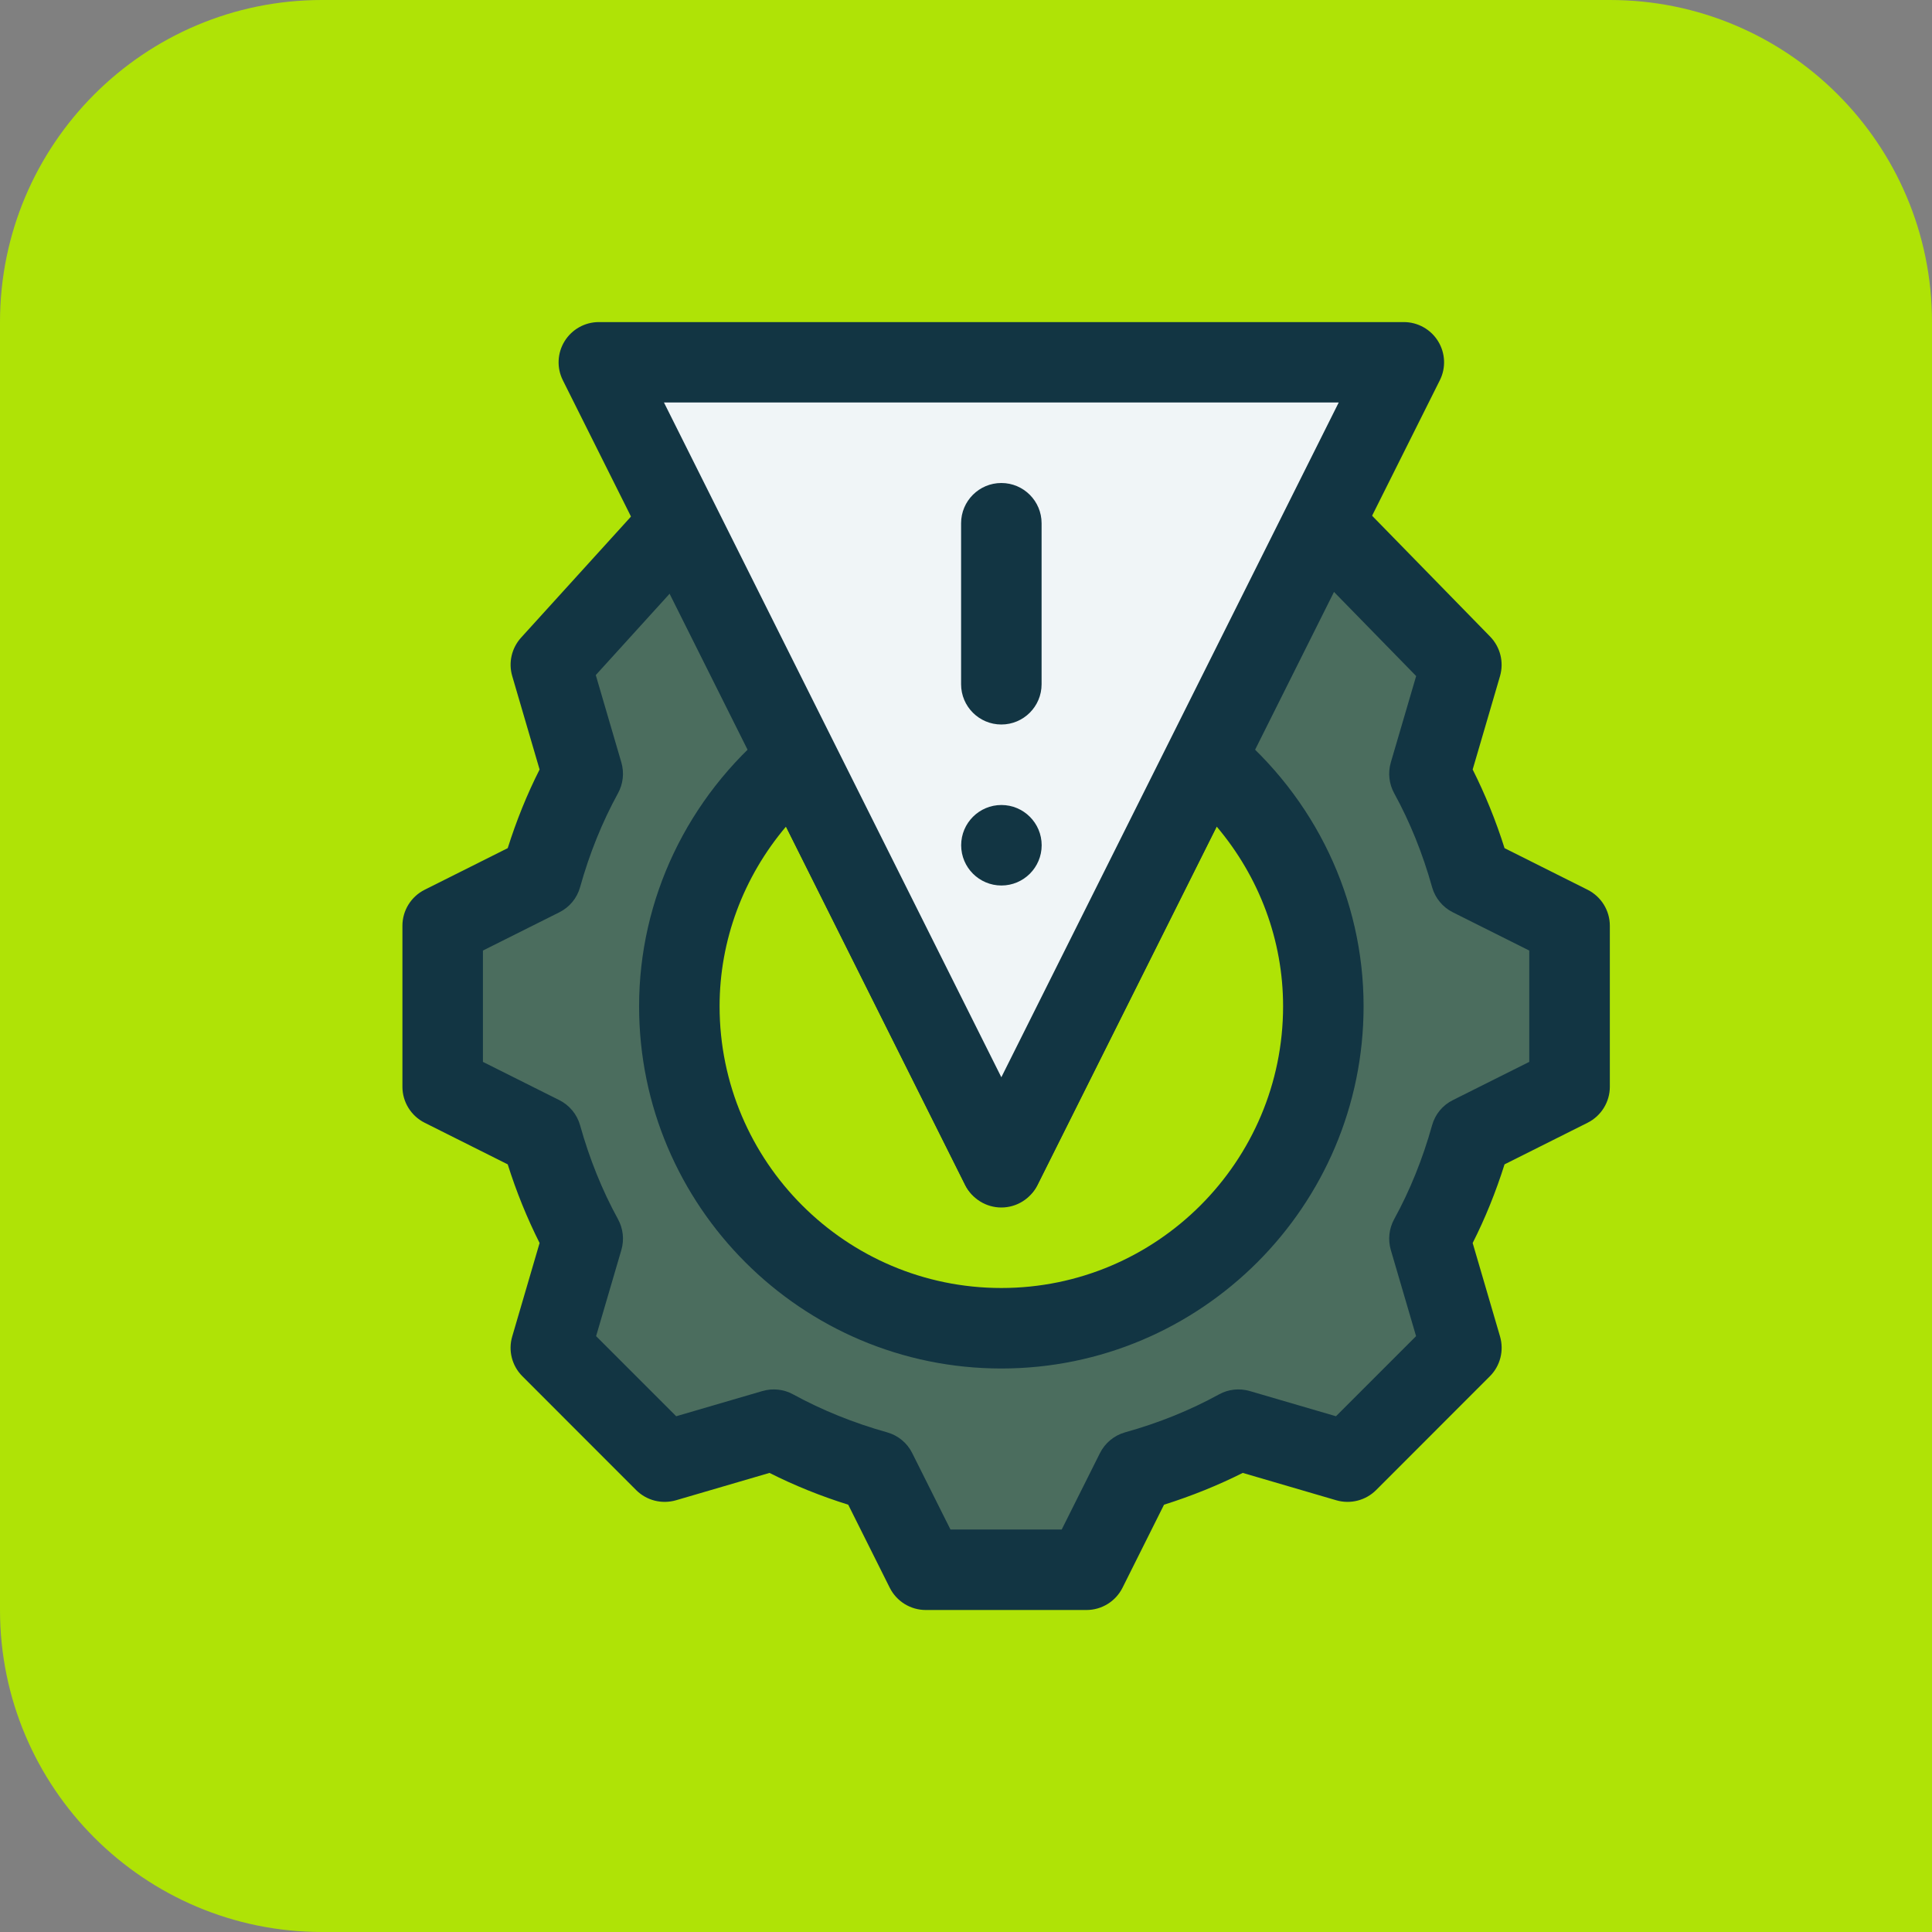
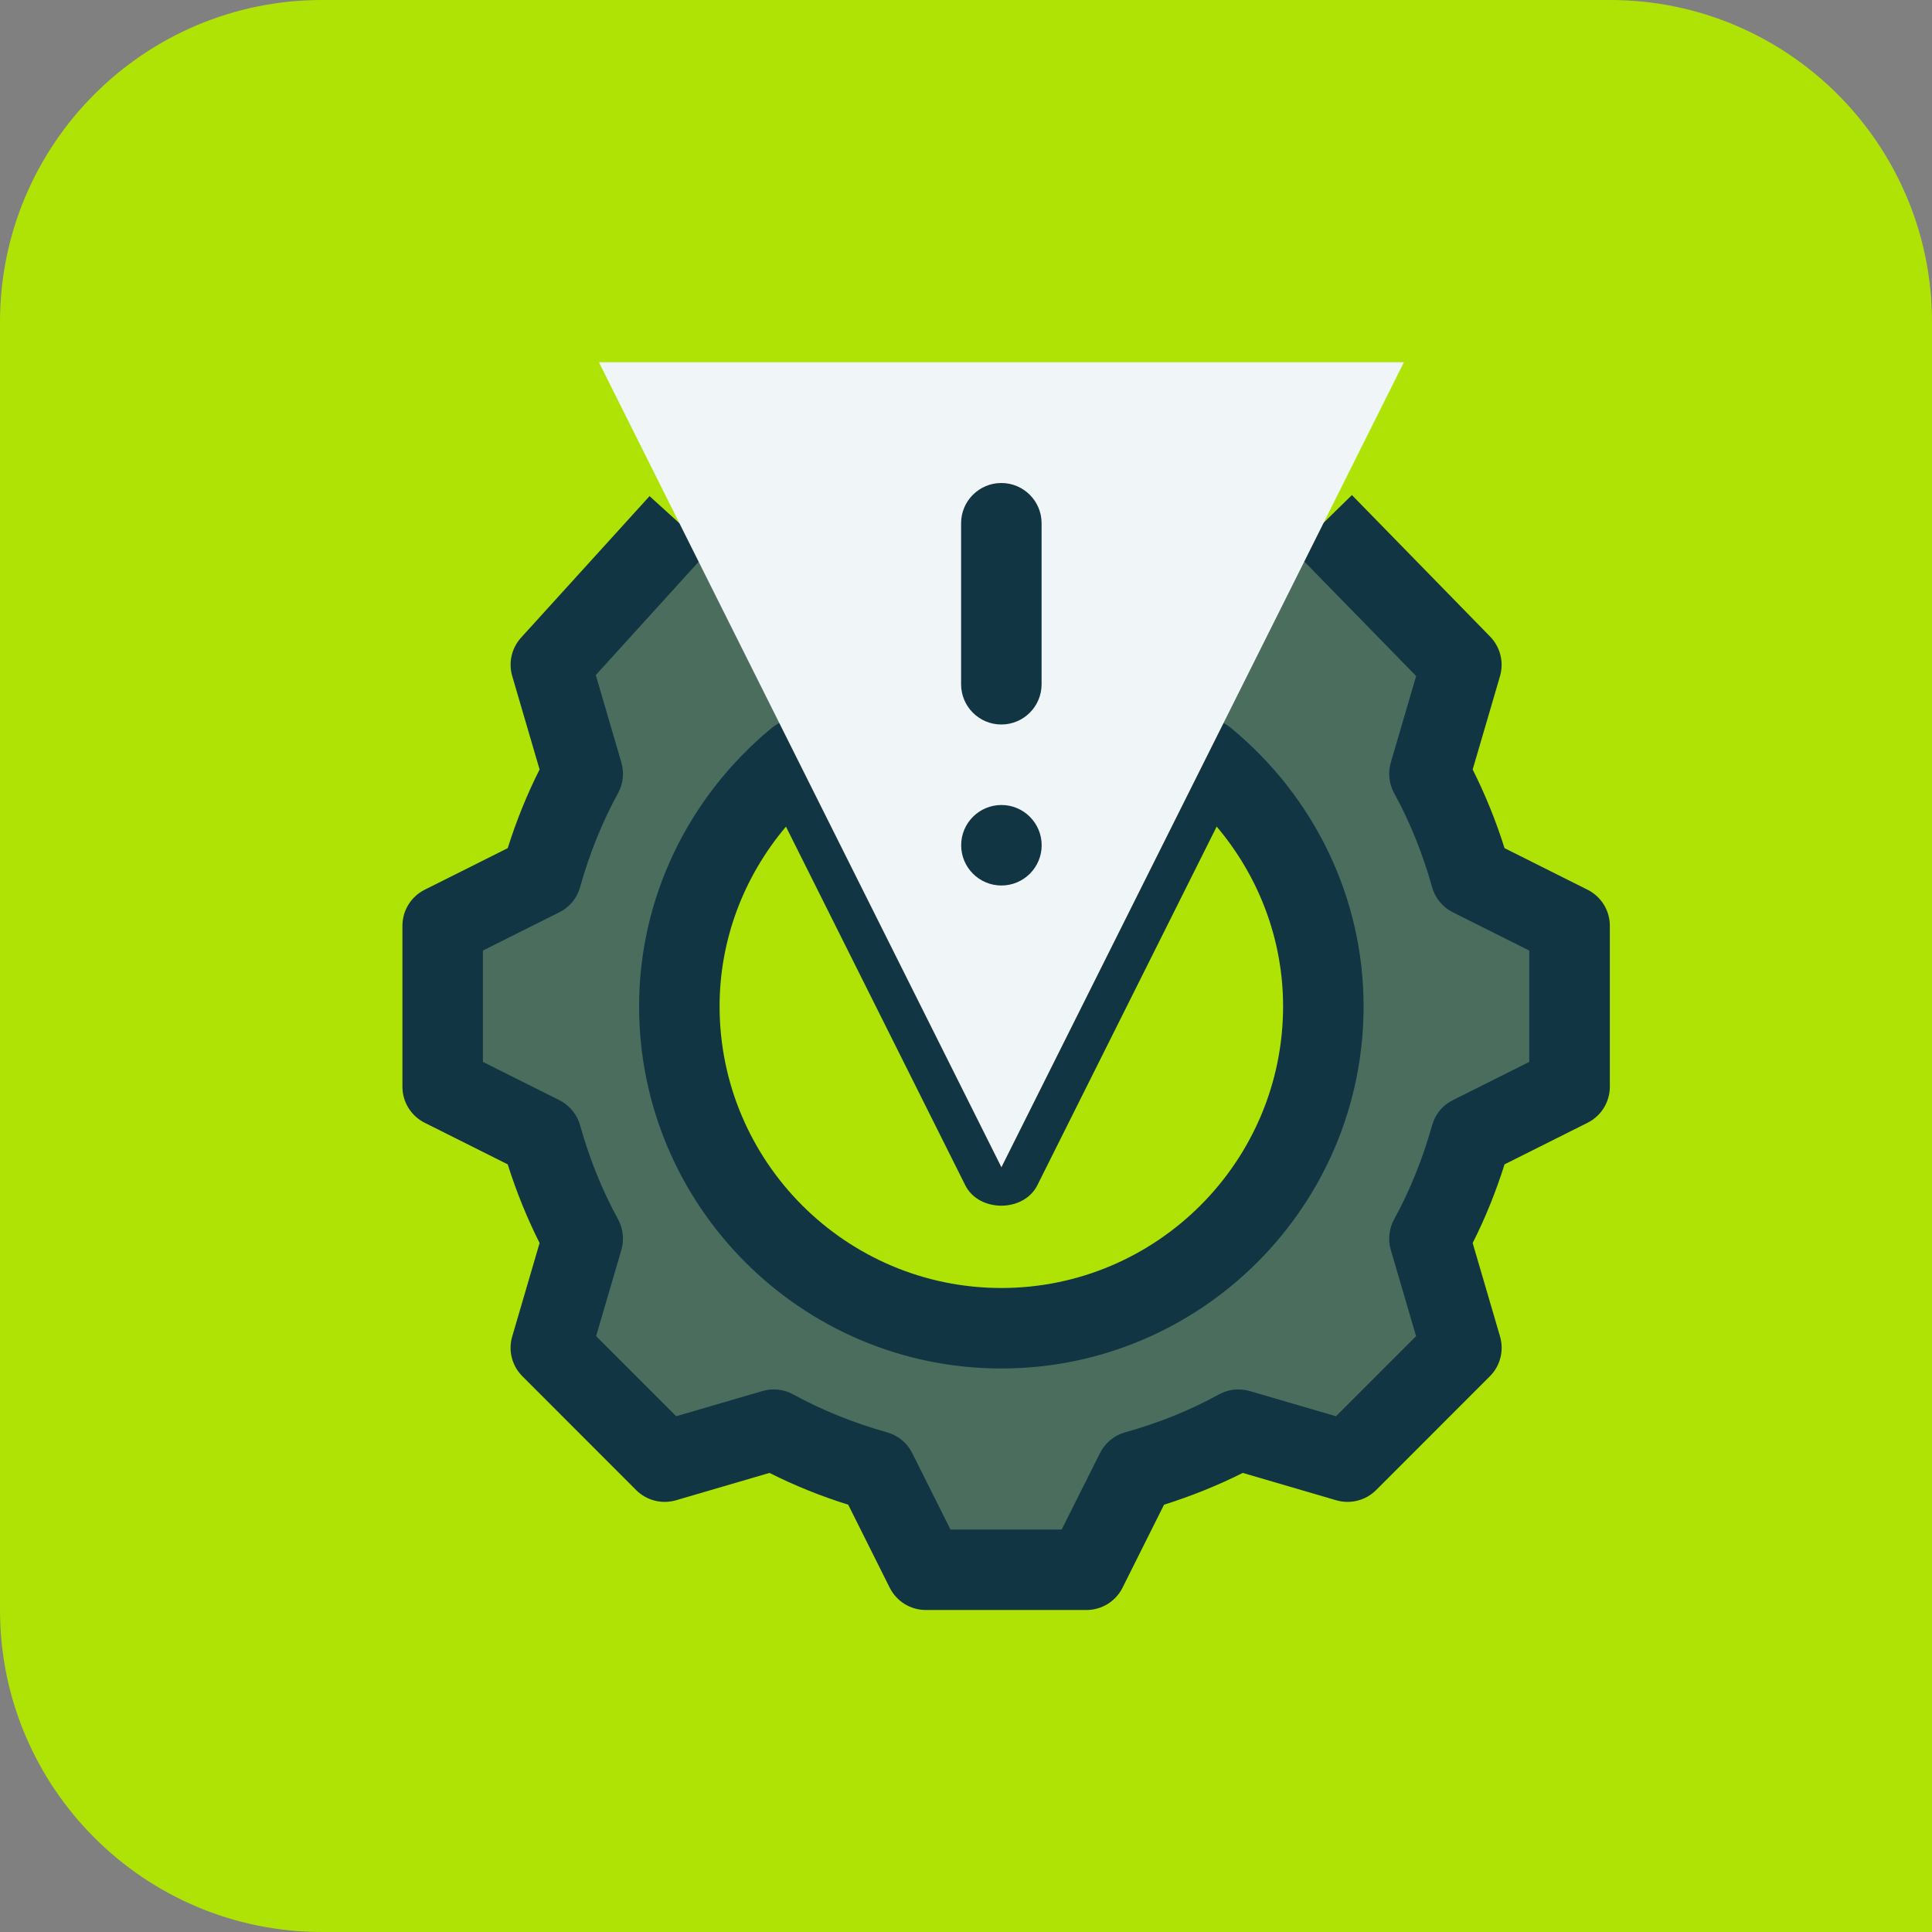
<svg xmlns="http://www.w3.org/2000/svg" id="a" viewBox="0 0 24 24">
  <rect x="0" y="0" width="24" height="24" fill="#808080" stroke="none" />
  <path d="m-0,0h20C22.208,0,24,1.792,24,4v16c0,2.208-1.792,4-4,4H4C1.792,24-0,22.208-0,20V0H-0Z" transform="translate(24 24) rotate(-180)" style="fill:#afe306; stroke-width:0px;" />
  <path d="m16.44,6.5l1.717,1.757-.397,1.356c.219.399.39.826.515,1.274l1.226.613v2l-1.226.613c-.125.447-.295.875-.515,1.274l.397,1.356-1.414,1.414-1.356-.397c-.399.219-.826.39-1.274.515l-.613,1.226h-2l-.613-1.226c-.447-.125-.875-.295-1.274-.515l-1.356.397-1.414-1.414.397-1.356c-.219-.399-.39-.826-.515-1.274l-1.226-.613v-2l1.226-.613c.125-.447.295-.875.515-1.274l-.397-1.356,1.596-1.757m6.535,2.93l-2.535,5.07-2.535-5.07c-.887.734-1.465,1.829-1.465,3.07,0,2.209,1.791,4,4,4s4-1.791,4-4c0-1.241-.577-2.337-1.465-3.07Z" style="fill:#4b6d5e; stroke-width:0px;" />
  <path d="m13.5,20h-2c-.189,0-.362-.107-.447-.276l-.516-1.032c-.342-.107-.669-.239-.978-.395l-1.162.34c-.178.051-.365.002-.494-.126l-1.414-1.415c-.129-.129-.178-.318-.126-.494l.34-1.161c-.155-.308-.288-.635-.396-.977l-1.032-.517c-.169-.085-.276-.258-.276-.447v-2c0-.189.107-.362.276-.447l1.032-.517c.108-.342.24-.669.396-.977l-.34-1.161c-.049-.167-.007-.348.11-.477l1.596-1.758.74.672-1.408,1.551.318,1.086c.037.128.022.265-.042.382-.195.355-.354.748-.471,1.167-.038.136-.131.249-.258.312l-.949.475v1.383l.949.475c.126.063.22.177.258.312.117.419.276.812.471,1.167.064.117.079.254.042.382l-.314,1.071.995.995,1.071-.313c.127-.037.265-.023.381.041.358.196.751.355,1.168.472.136.038.25.132.312.258l.475.949h1.382l.475-.949c.063-.126.177-.22.312-.258.417-.116.81-.275,1.168-.472.116-.064.254-.078.381-.041l1.071.313.995-.995-.314-1.071c-.037-.128-.022-.265.042-.382.195-.355.354-.748.471-1.167.038-.136.131-.249.258-.312l.949-.475v-1.383l-.949-.475c-.126-.063-.22-.177-.258-.312-.117-.419-.276-.812-.471-1.167-.064-.117-.079-.254-.042-.382l.315-1.074-1.513-1.549.715-.699,1.717,1.758c.126.13.173.316.123.49l-.34,1.161c.155.308.288.635.396.977l1.032.517c.169.085.276.258.276.447v2c0,.189-.107.362-.276.447l-1.032.517c-.108.342-.24.669-.396.977l.34,1.161c.051.176.003.365-.126.494l-1.414,1.415c-.129.128-.318.177-.494.126l-1.162-.34c-.309.155-.636.287-.978.395l-.516,1.032c-.085.169-.258.276-.447.276Zm-1.061-3c-2.481,0-4.5-2.019-4.5-4.5,0-1.331.6-2.591,1.646-3.456.118-.097.271-.133.422-.104.149.031.275.129.344.266l2.088,4.176,2.088-4.176c.068-.137.195-.234.344-.266.149-.029.305.007.422.104,1.046.864,1.646,2.124,1.646,3.456,0,2.481-2.019,4.5-4.5,4.5Zm-2.675-6.732c-.53.627-.825,1.413-.825,2.232,0,1.93,1.57,3.5,3.5,3.5s3.5-1.57,3.5-3.5c0-.82-.295-1.605-.825-2.232l-2.228,4.456c-.17.338-.725.338-.895,0l-2.228-4.456Z" style="fill:#123543; stroke-width:0px;" />
  <polygon points="7.44 4.5 12.44 14.5 17.44 4.5 7.44 4.5" style="fill:#f0f5f7; stroke-width:0px;" />
-   <path d="m12.439,15c-.189,0-.362-.107-.447-.276L6.992,4.724c-.078-.155-.069-.339.022-.486s.252-.237.425-.237h10c.173,0,.334.09.425.237s.1.331.022.486l-5,10c-.085.169-.258.276-.447.276Zm-4.191-10l4.191,8.382,4.191-8.382h-8.382Z" style="fill:#123543; stroke-width:0px;" />
  <path d="m12.439,9c-.276,0-.5-.224-.5-.5v-2c0-.276.224-.5.5-.5s.5.224.5.5v2c0,.276-.224.5-.5.5Z" style="fill:#123543; stroke-width:0px;" />
  <path d="m12.44,10c-.276,0-.5.224-.5.5s.224.5.5.5c.276,0,.5-.224.5-.5s-.224-.5-.5-.5h0Z" style="fill:#123543; stroke-width:0px;" />
</svg>